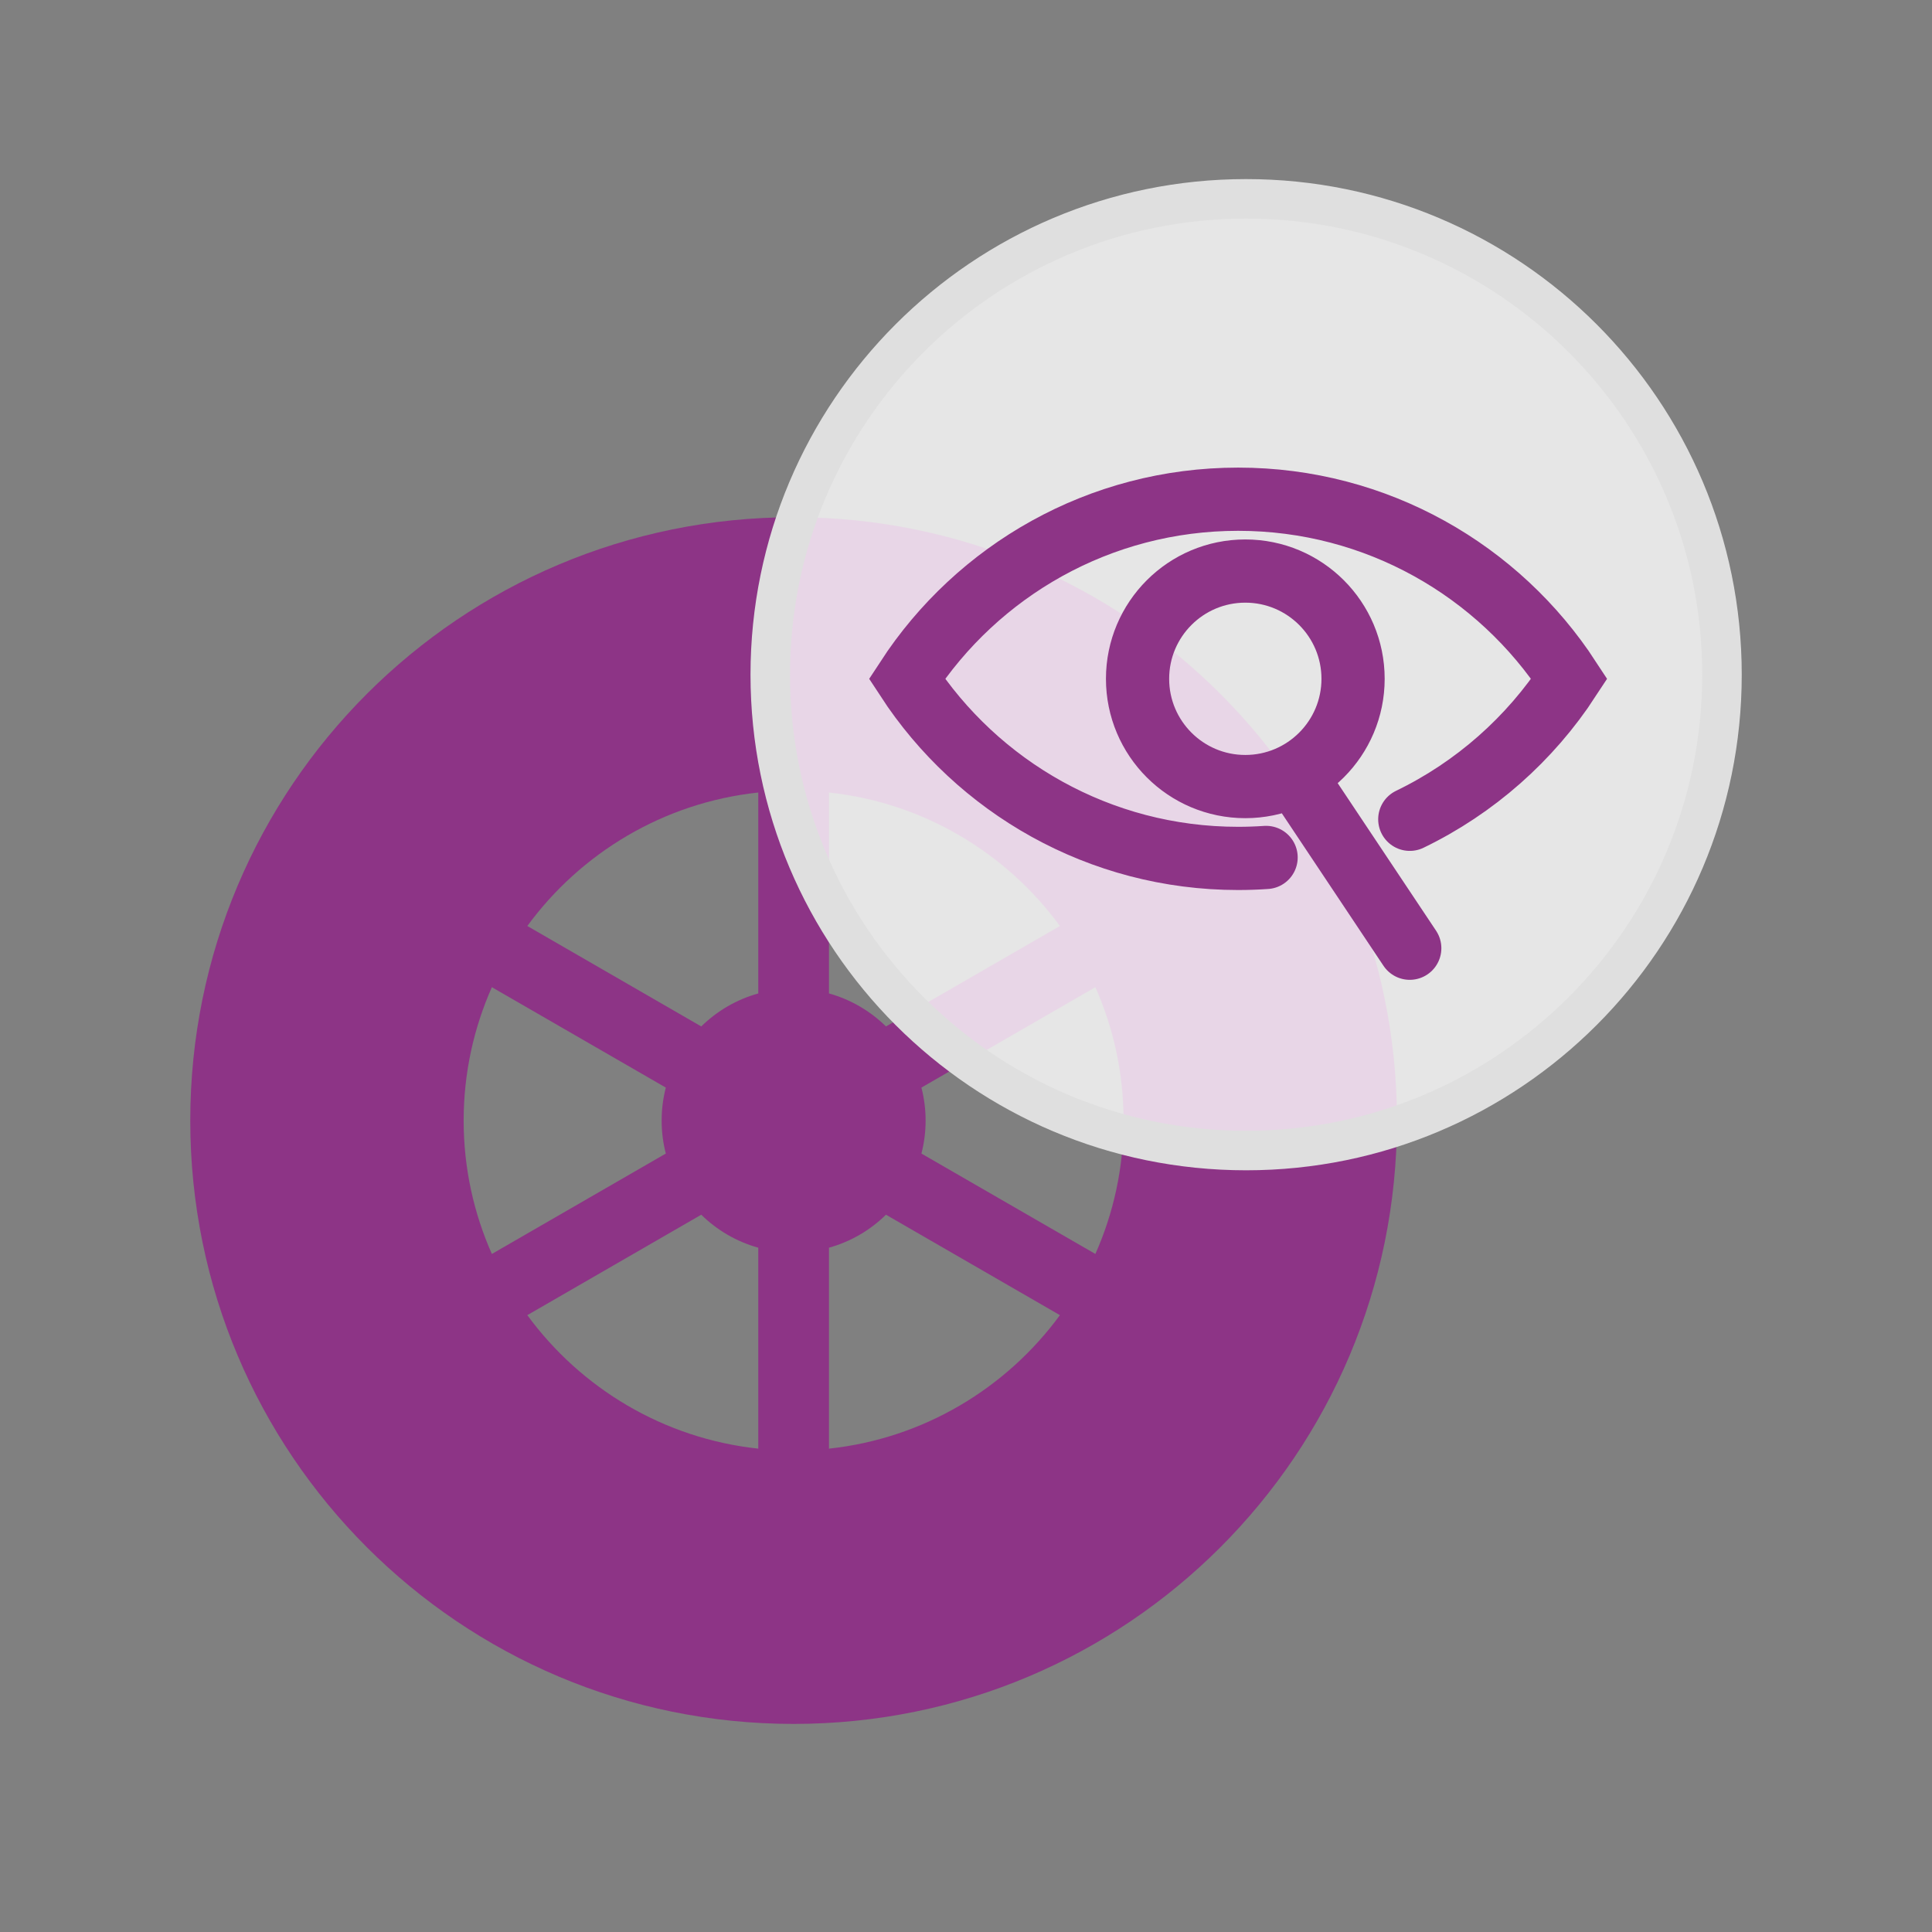
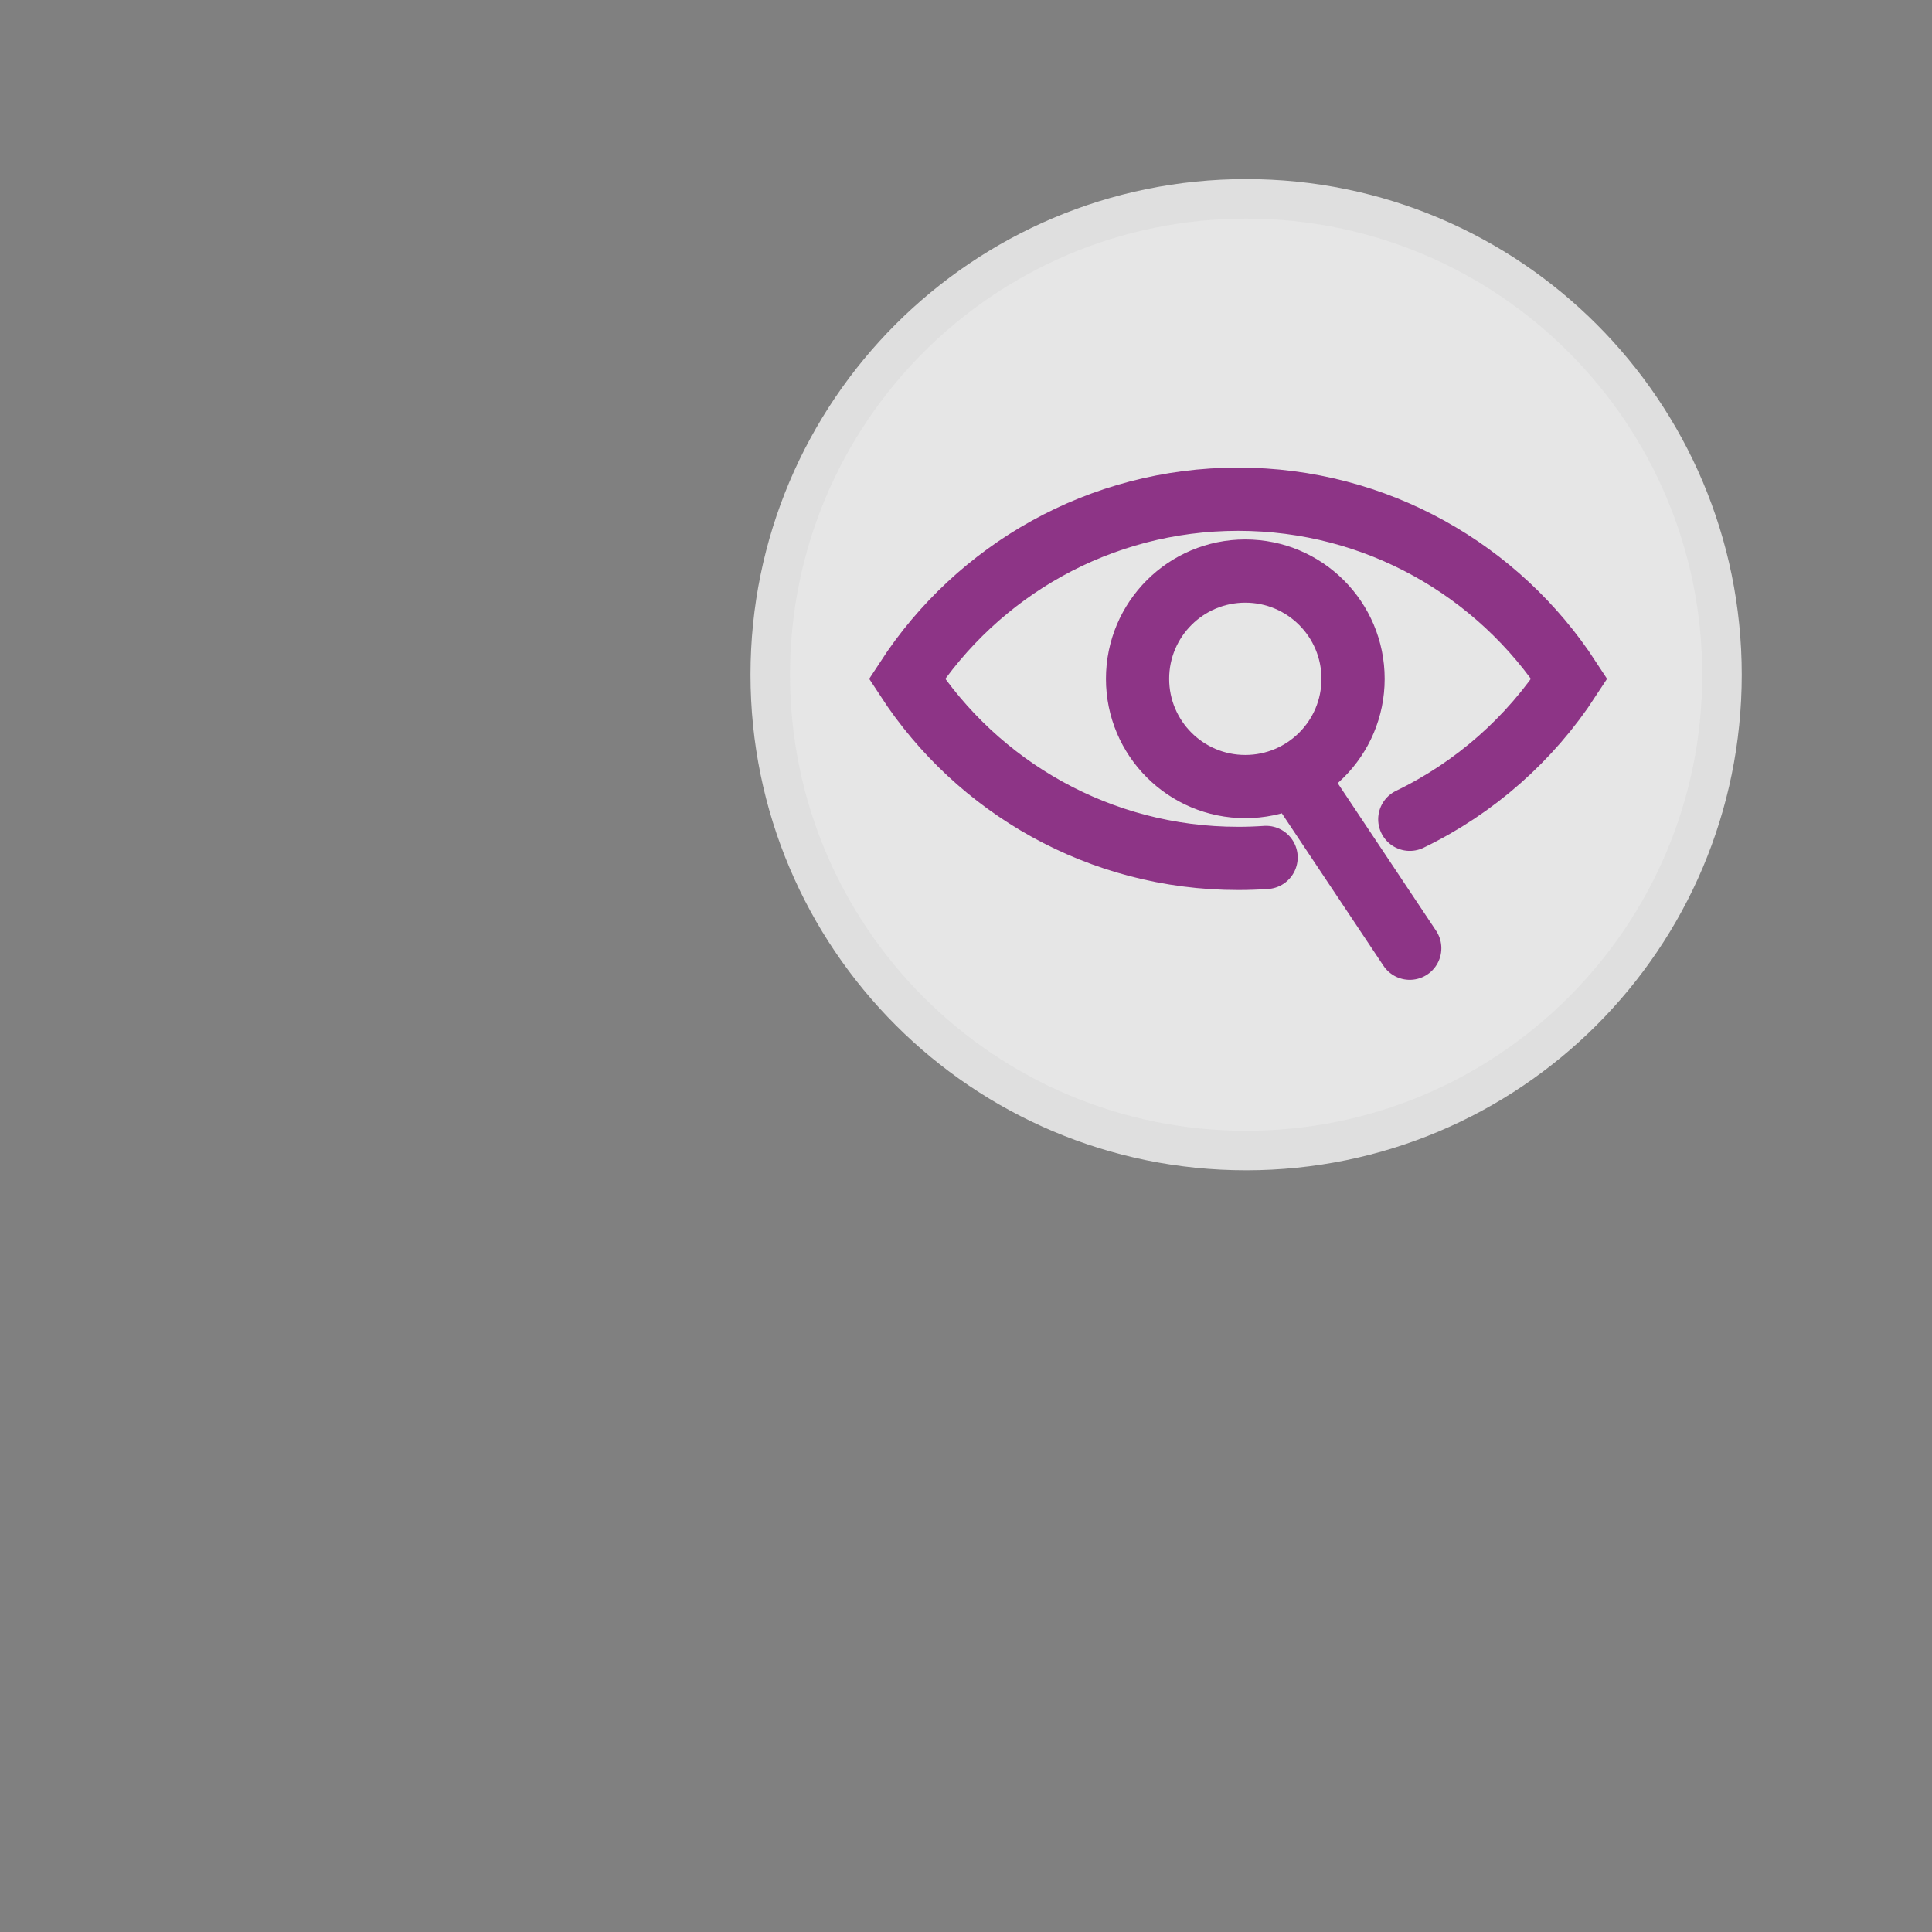
<svg xmlns="http://www.w3.org/2000/svg" width="64" height="64" viewBox="0 0 64 64" fill="none">
  <rect x="0" y="0" width="64" height="64" fill="#808080" stroke="none" />
-   <path d="M26.29 17.134C15.244 17.134 6.303 26.073 6.303 37.121C6.303 48.166 15.242 57.107 26.29 57.107C37.336 57.107 46.276 48.168 46.276 37.121C46.276 26.075 37.337 17.134 26.29 17.134ZM15.359 37.121C15.359 35.549 15.694 34.054 16.294 32.702L22.056 36.028C21.965 36.378 21.918 36.744 21.918 37.121C21.918 37.498 21.965 37.864 22.056 38.213L16.294 41.539C15.694 40.188 15.359 38.693 15.359 37.121ZM25.119 47.988C21.983 47.652 19.241 45.986 17.468 43.566L23.23 40.239C23.75 40.75 24.397 41.131 25.119 41.332V47.988ZM25.119 32.909C24.397 33.11 23.75 33.491 23.23 34.002L17.468 30.675C19.241 28.255 21.983 26.589 25.119 26.253V32.909ZM27.461 26.253C30.596 26.589 33.338 28.255 35.111 30.675L29.349 34.002C28.829 33.491 28.182 33.11 27.461 32.909V26.253ZM27.461 47.988V41.332C28.182 41.131 28.829 40.75 29.349 40.239L35.111 43.566C33.338 45.986 30.596 47.652 27.461 47.988ZM36.286 41.539L30.523 38.213C30.614 37.864 30.662 37.498 30.662 37.121C30.662 36.744 30.614 36.378 30.523 36.028L36.286 32.702C36.886 34.054 37.22 35.549 37.22 37.121C37.22 38.693 36.886 40.188 36.286 41.539Z" fill="#8D3486" />
  <path d="M57.043 22.35C57.043 31.056 49.985 38.113 41.279 38.113C32.574 38.113 25.516 31.056 25.516 22.35C25.516 13.645 32.574 6.587 41.279 6.587C49.985 6.587 57.043 13.645 57.043 22.35Z" fill="white" fill-opacity="0.8" stroke="#DFDFDF" stroke-width="1.309" />
  <path d="M46.701 27.14C48.859 26.097 50.687 24.48 51.986 22.487C49.651 18.905 45.609 16.537 41.015 16.537C36.42 16.537 32.378 18.905 30.043 22.487C32.378 26.068 36.42 28.436 41.014 28.436C41.326 28.436 41.635 28.425 41.941 28.404M43.13 26.056L46.7 31.411M44.822 22.487C44.822 24.458 43.224 26.056 41.252 26.056C39.281 26.056 37.683 24.458 37.683 22.487C37.683 20.515 39.281 18.917 41.252 18.917C43.224 18.917 44.822 20.515 44.822 22.487Z" stroke="#8D3486" stroke-width="2.094" stroke-linecap="round" />
</svg>